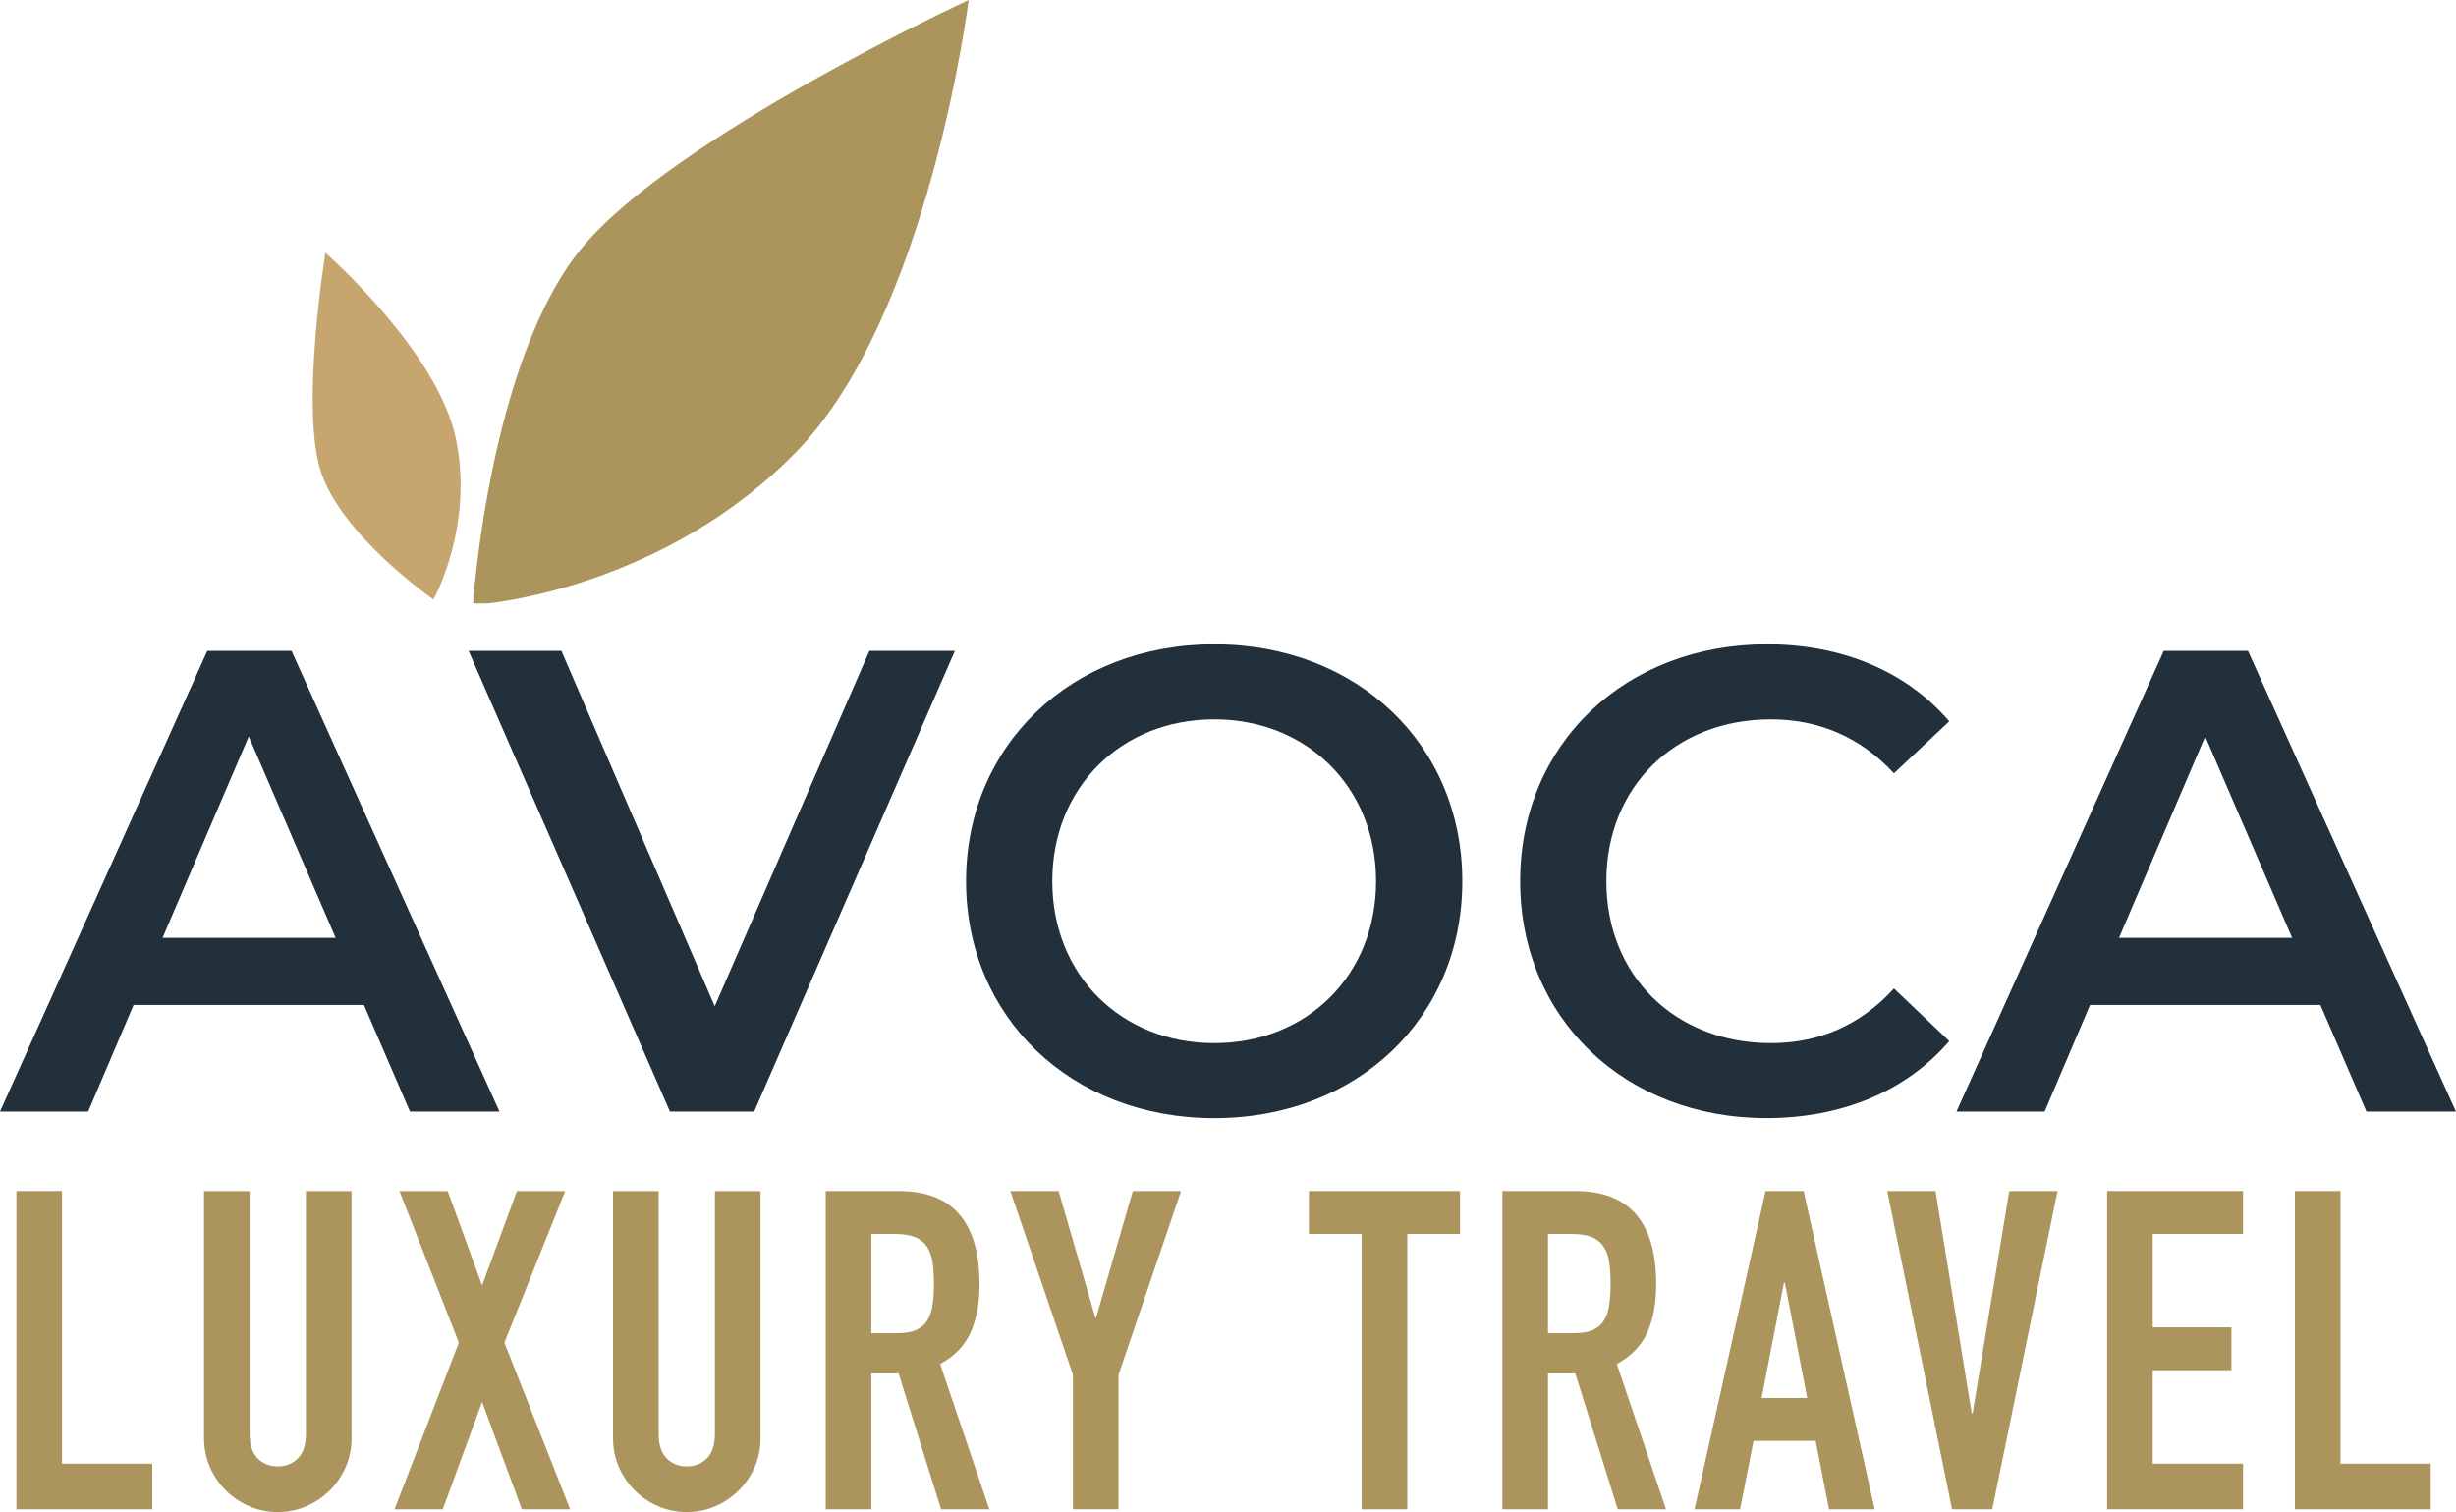
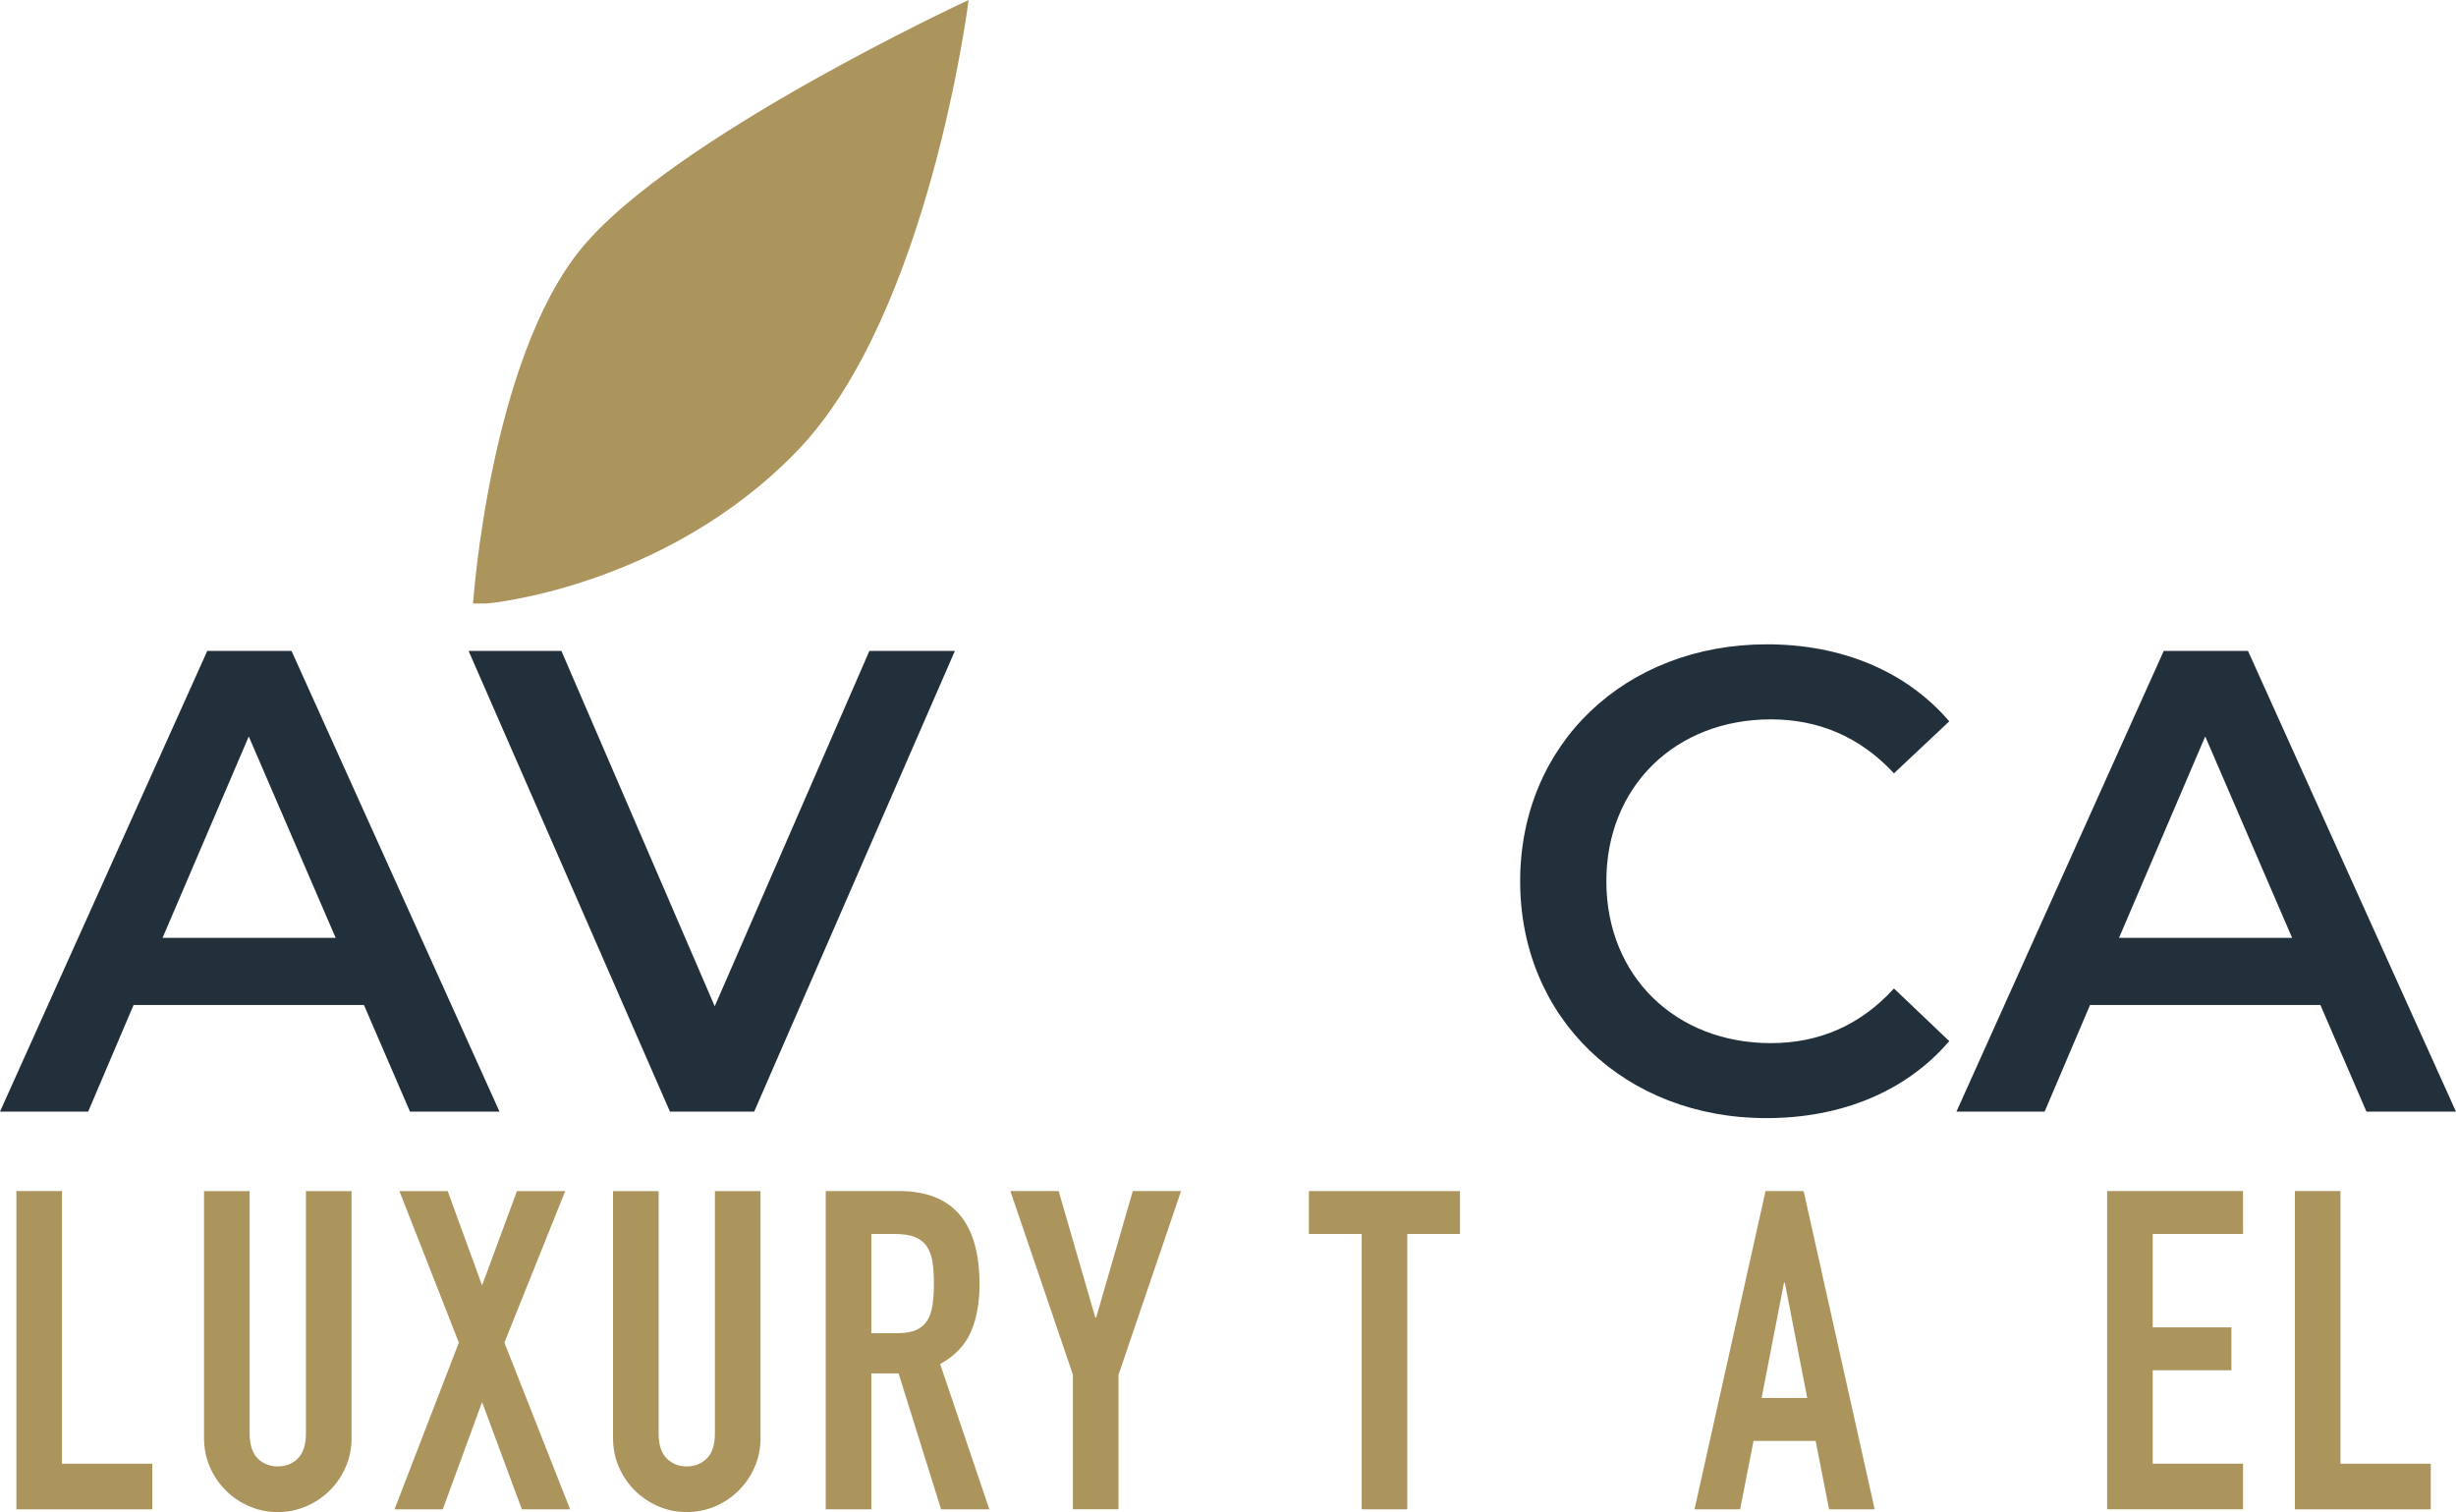
<svg xmlns="http://www.w3.org/2000/svg" id="Layer_1" viewBox="0 0 534.82 329.23">
  <defs>
    <style>.cls-1{fill:#c6a56f;}.cls-1,.cls-2,.cls-3{stroke-width:0px;}.cls-2{fill:#ac945d;}.cls-3{fill:#22303c;}</style>
  </defs>
  <path class="cls-2" d="m3.57,259.35h9.93v59.37h19.66v9.93H3.57v-69.3Z" />
  <path class="cls-2" d="m76.56,313.08c0,2.27-.42,4.38-1.27,6.33-.84,1.95-2,3.65-3.46,5.11s-3.16,2.61-5.11,3.46c-1.95.84-4.02,1.27-6.23,1.27s-4.28-.42-6.23-1.27c-1.95-.84-3.65-2-5.11-3.46s-2.61-3.16-3.46-5.11c-.84-1.95-1.26-4.05-1.26-6.33v-53.72h9.93v52.75c0,2.47.58,4.28,1.75,5.45,1.17,1.17,2.63,1.75,4.38,1.75s3.21-.58,4.38-1.75c1.17-1.17,1.75-2.98,1.75-5.45v-52.75h9.93v53.72Z" />
  <path class="cls-2" d="m99.92,292.35l-12.94-32.99h10.51l7.49,20.54,7.59-20.54h10.51l-13.24,32.99,14.31,36.3h-10.51l-8.66-23.36-8.56,23.36h-10.51l14.01-36.3Z" />
  <path class="cls-2" d="m165.62,313.08c0,2.27-.42,4.38-1.27,6.33-.84,1.95-2,3.65-3.46,5.11s-3.16,2.61-5.11,3.46c-1.95.84-4.02,1.27-6.23,1.27s-4.28-.42-6.23-1.27c-1.95-.84-3.65-2-5.11-3.46s-2.61-3.16-3.46-5.11c-.84-1.95-1.26-4.05-1.26-6.33v-53.72h9.93v52.75c0,2.47.58,4.28,1.75,5.45,1.17,1.17,2.63,1.75,4.38,1.75s3.21-.58,4.38-1.75c1.17-1.17,1.75-2.98,1.75-5.45v-52.75h9.93v53.72Z" />
  <path class="cls-2" d="m179.82,259.35h15.96c11.68,0,17.52,6.78,17.52,20.34,0,4.02-.63,7.48-1.9,10.37-1.27,2.89-3.49,5.21-6.67,6.96l10.71,31.63h-10.51l-9.25-29.59h-5.94v29.59h-9.93v-69.3Zm9.93,30.95h5.64c1.75,0,3.15-.24,4.19-.73,1.04-.49,1.83-1.18,2.38-2.09.55-.91.92-2.03,1.12-3.36.19-1.33.29-2.87.29-4.62s-.1-3.29-.29-4.62c-.2-1.33-.6-2.47-1.22-3.41-.62-.94-1.48-1.64-2.58-2.09-1.1-.45-2.56-.68-4.38-.68h-5.16v21.61Z" />
  <path class="cls-2" d="m233.64,299.35l-13.62-40h10.51l7.98,27.54h.19l7.98-27.54h10.51l-13.62,40v29.29h-9.93v-29.29Z" />
  <path class="cls-2" d="m296.51,268.7h-11.48v-9.34h32.9v9.34h-11.48v59.95h-9.93v-59.95Z" />
-   <path class="cls-2" d="m327.17,259.35h15.96c11.68,0,17.52,6.78,17.52,20.34,0,4.02-.63,7.48-1.9,10.37-1.27,2.89-3.49,5.21-6.67,6.96l10.71,31.63h-10.51l-9.25-29.59h-5.94v29.59h-9.93v-69.3Zm9.93,30.95h5.64c1.75,0,3.15-.24,4.19-.73,1.04-.49,1.83-1.18,2.38-2.09.55-.91.92-2.03,1.12-3.36.19-1.33.29-2.87.29-4.62s-.1-3.29-.29-4.62c-.2-1.33-.6-2.47-1.22-3.41-.62-.94-1.48-1.64-2.58-2.09-1.1-.45-2.56-.68-4.38-.68h-5.16v21.61Z" />
  <path class="cls-2" d="m384.49,259.35h8.27l15.47,69.3h-9.93l-2.92-14.89h-13.53l-2.92,14.89h-9.93l15.47-69.3Zm4.19,19.95h-.2l-4.87,25.11h9.93l-4.87-25.11Z" />
-   <path class="cls-2" d="m433.84,328.65h-8.76l-14.11-69.3h10.51l7.88,48.37h.2l7.98-48.37h10.51l-14.21,69.3Z" />
  <path class="cls-2" d="m458.85,259.35h29.59v9.34h-19.66v20.34h17.13v9.34h-17.13v20.34h19.66v9.93h-29.59v-69.3Z" />
  <path class="cls-2" d="m499.73,259.35h9.93v59.37h19.66v9.93h-29.59v-69.3Z" />
-   <path class="cls-1" d="m94.39,130.54s-20.5-14.21-24.7-28.43c-4.19-14.21,1.17-47.07,1.17-47.07,0,0,24.47,21.44,28.43,40.54s-4.89,34.95-4.89,34.95" />
  <path class="cls-2" d="m103.01,131.41s3.61-53.04,23.64-77.37C146.69,29.72,210.93,0,210.93,0c0,0-8.59,68.63-37.51,98.37-28.92,29.74-67.38,33.04-67.38,33.04" />
  <path class="cls-3" d="m79.25,218.83H29.09l-9.89,23.22H0l45.14-100.32h18.34l45.29,100.32h-19.49l-10.03-23.22Zm-6.16-14.62l-18.92-43.85-18.77,43.85h37.69Z" />
  <path class="cls-3" d="m207.94,141.73l-43.71,100.32h-18.34l-43.85-100.32h20.21l33.39,77.39,33.68-77.39h18.63Z" />
-   <path class="cls-3" d="m210.37,191.89c0-29.67,22.93-51.59,54.03-51.59s54.03,21.78,54.03,51.59-22.93,51.59-54.03,51.59-54.03-21.93-54.03-51.59Zm89.28,0c0-20.49-15.05-35.25-35.25-35.25s-35.25,14.76-35.25,35.25,15.05,35.25,35.25,35.25,35.25-14.76,35.25-35.25Z" />
  <path class="cls-3" d="m331.03,191.89c0-29.95,22.93-51.59,53.74-51.59,16.34,0,30.38,5.88,39.7,16.77l-12.04,11.32c-7.31-7.88-16.34-11.75-26.8-11.75-20.78,0-35.83,14.62-35.83,35.25s15.05,35.25,35.83,35.25c10.46,0,19.49-3.87,26.8-11.9l12.04,11.46c-9.32,10.89-23.36,16.77-39.84,16.77-30.67,0-53.6-21.64-53.6-51.59Z" />
  <path class="cls-3" d="m505.29,218.83h-50.16l-9.89,23.22h-19.2l45.14-100.32h18.34l45.29,100.32h-19.49l-10.03-23.22Zm-6.16-14.62l-18.92-43.85-18.77,43.85h37.69Z" />
</svg>